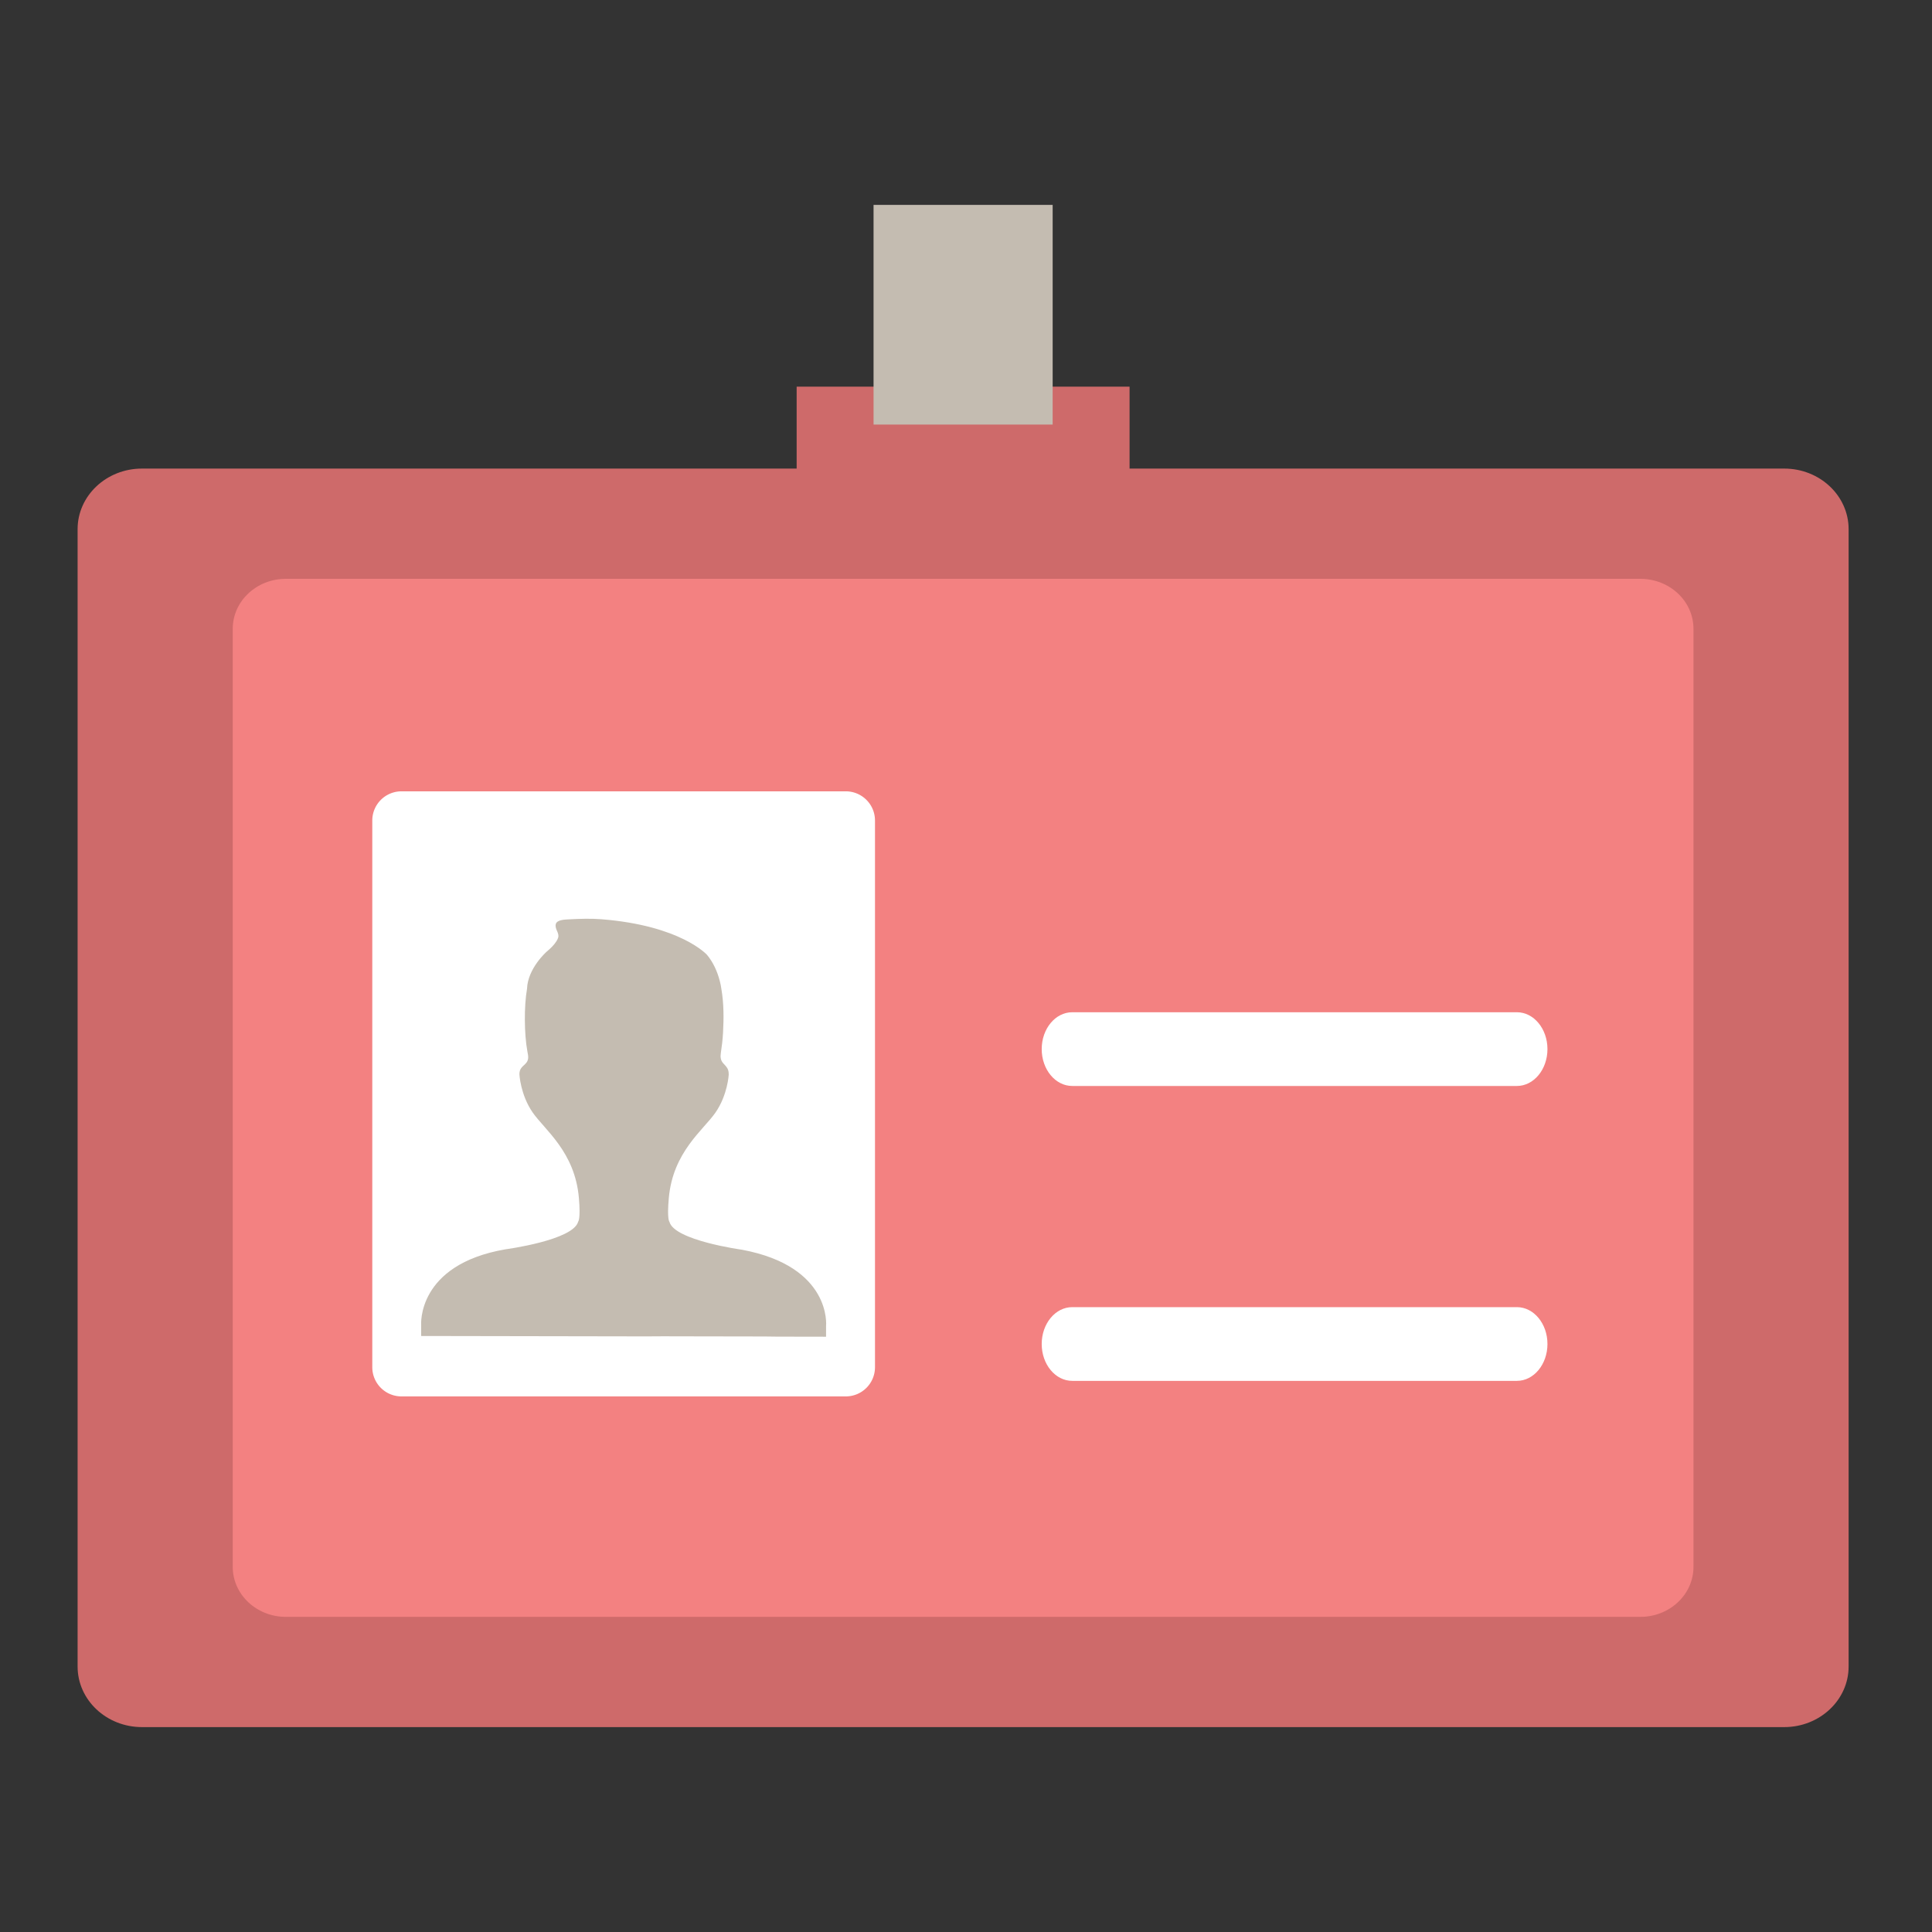
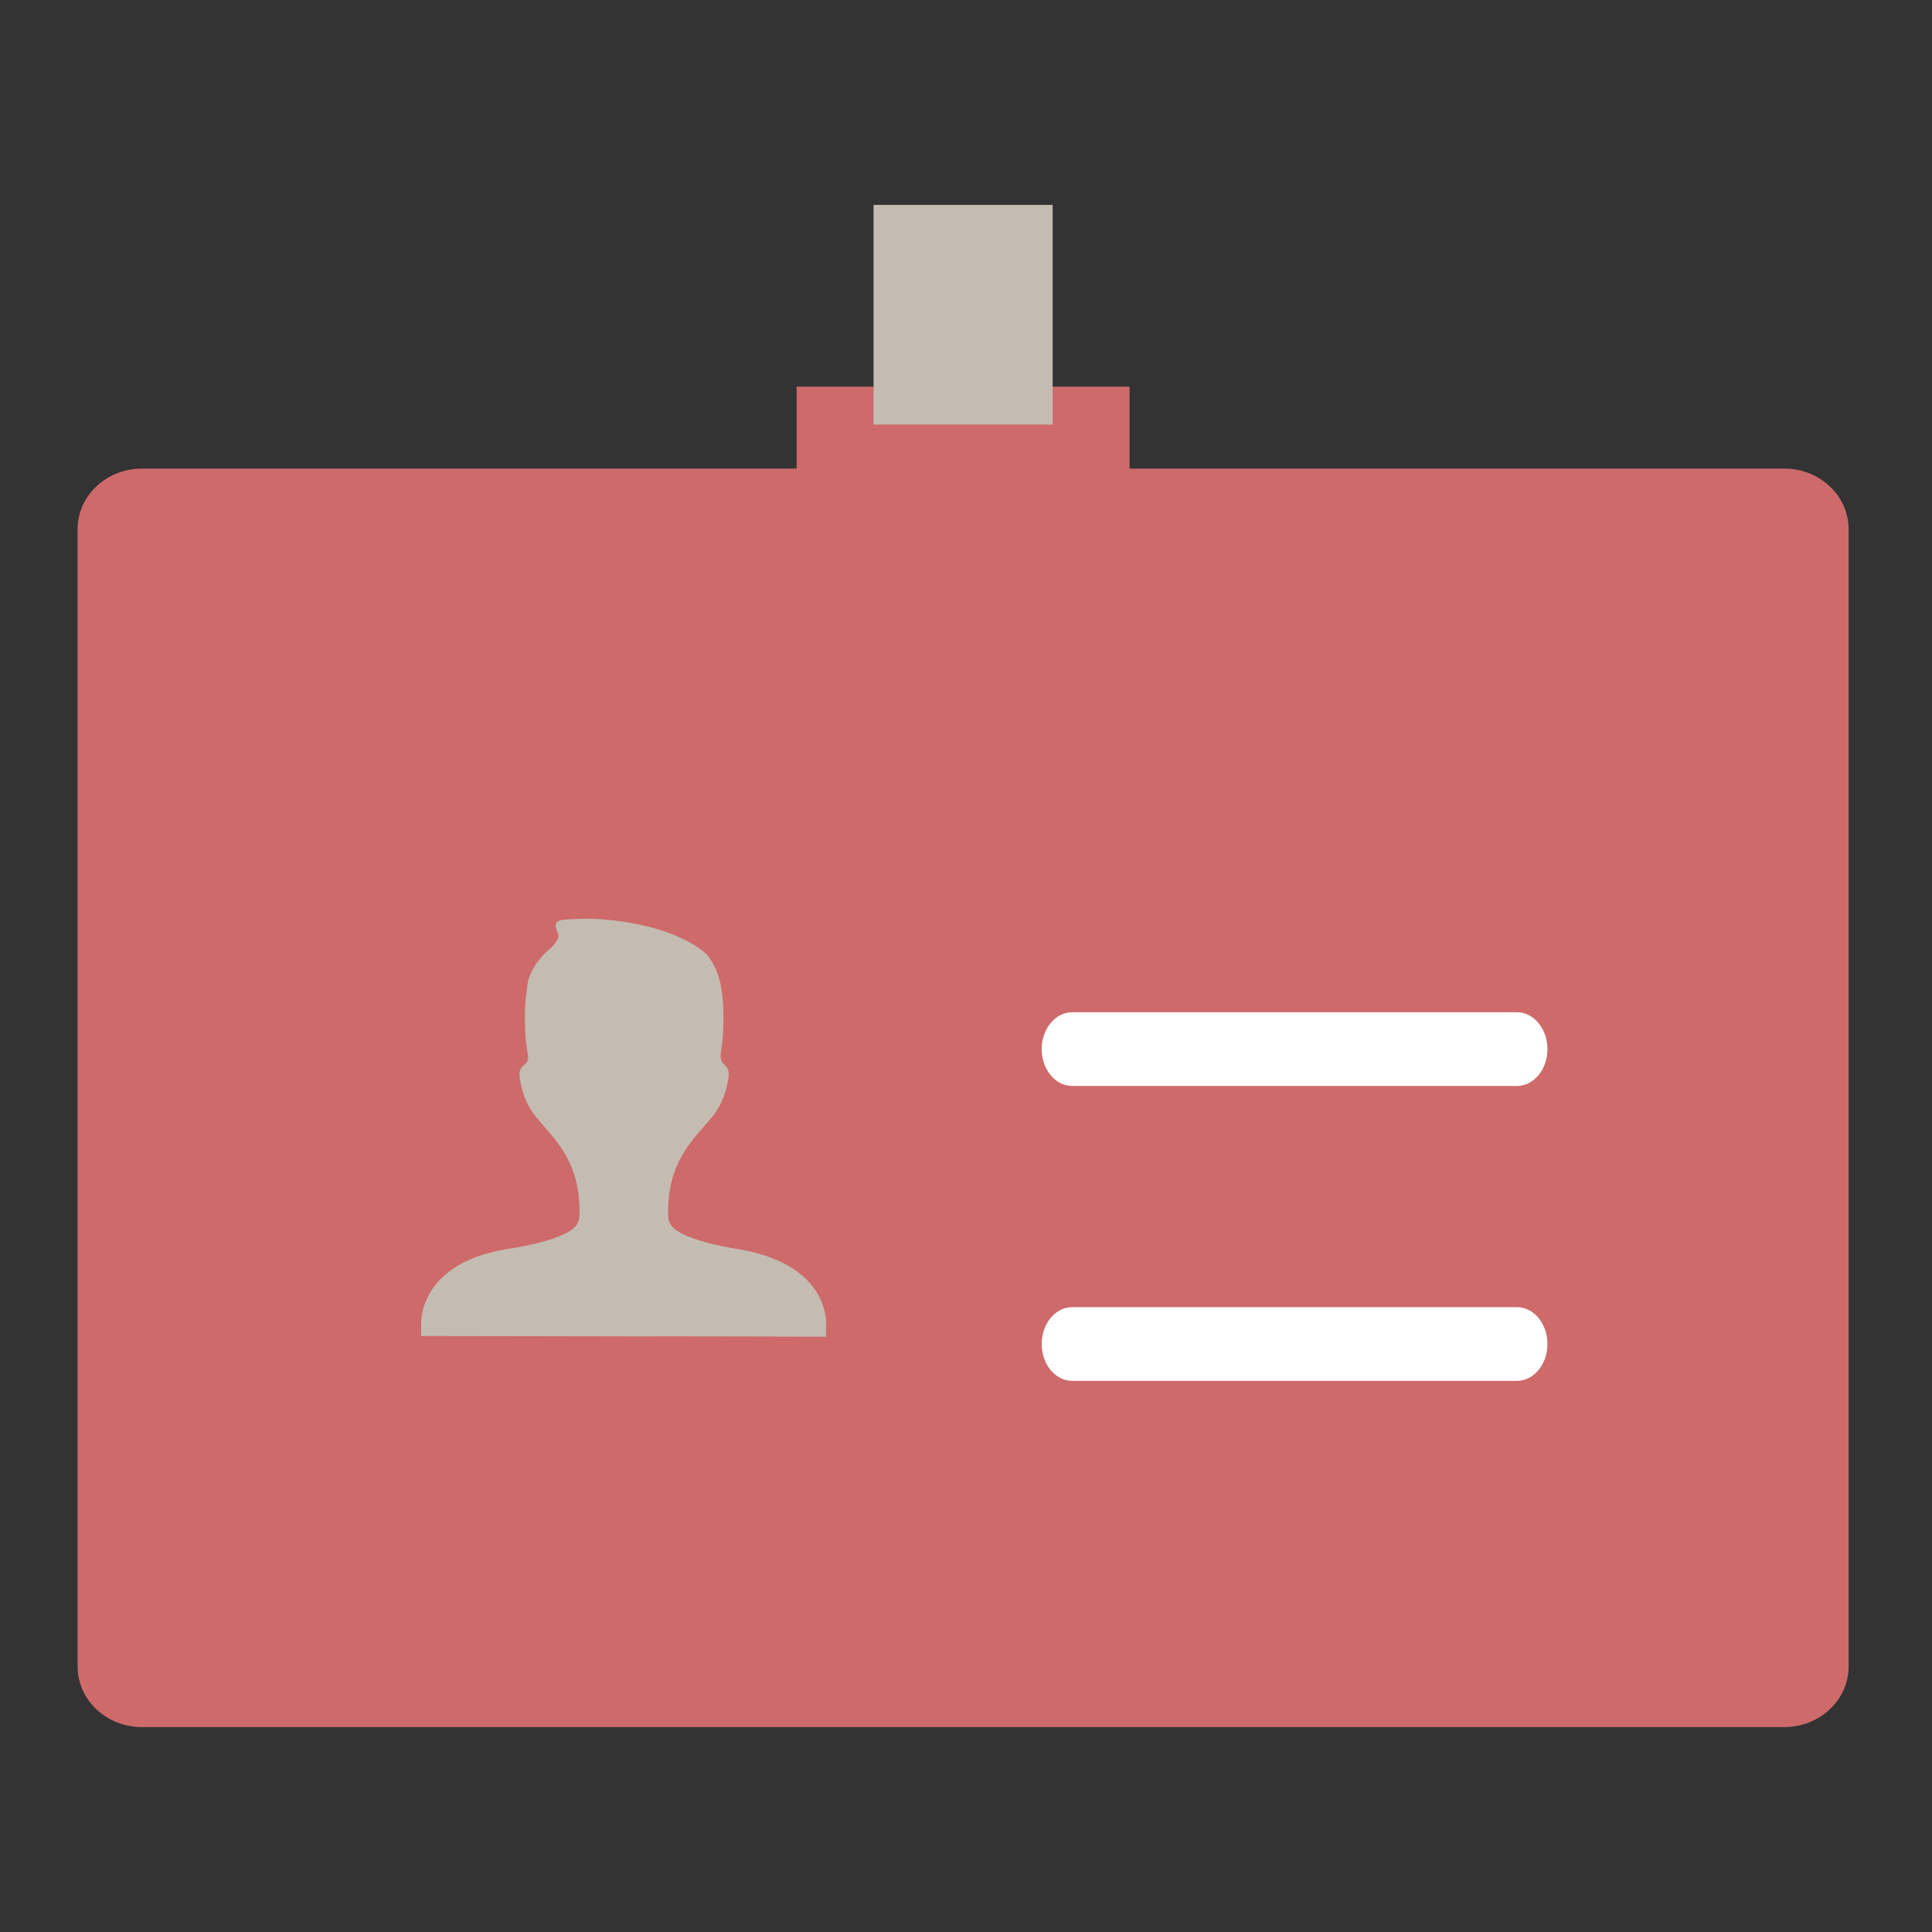
<svg xmlns="http://www.w3.org/2000/svg" width="800px" height="800px" viewBox="0 0 1024 1024" class="icon" version="1.1">
  <rect x="0" y="0" width="1024" height="1024" fill="#333333" stroke="none" />
  <path d="M945.679 248.356H75.254c-18.852 0-34.125 14.382-34.125 32.118V883.282c0 17.736 15.273 32.118 34.125 32.118h870.426c18.847 0 34.125-14.382 34.125-32.118V280.474c0-17.741-15.278-32.118-34.125-32.118z" fill="#CE6A6A" />
-   <path d="M869.427 306.79H151.506c-15.549 0-28.145 11.863-28.145 26.491v497.198c0 14.628 12.6 26.491 28.145 26.491H869.427c15.544 0 28.15-11.863 28.15-26.491V333.281c0-14.633-12.605-26.491-28.15-26.491z" fill="#F38181" />
  <path d="M820.183 556.047c0 10.788-7.245 19.538-16.184 19.538h-235.689c-8.94 0-16.184-8.745-16.184-19.538 0-10.788 7.245-19.538 16.184-19.538h235.689c8.94 0 16.184 8.75 16.184 19.538zM820.183 712.351c0 10.788-7.245 19.538-16.184 19.538h-235.689c-8.94 0-16.184-8.745-16.184-19.538 0-10.788 7.245-19.538 16.184-19.538h235.689c8.94 0 16.184 8.745 16.184 19.538z" fill="#FFFFFF" />
-   <path d="M448.261 419.42H212.823a15.473 15.473 0 0 0-15.503 15.442v289.818a15.468 15.468 0 0 0 15.503 15.442h235.438a15.473 15.473 0 0 0 15.503-15.442V434.862a15.478 15.478 0 0 0-15.503-15.442z" fill="#FFFFFF" />
  <path d="M356.864 708.27l-5.591-0.01-8.822 0.051-119.235-0.21 0.01-5.745s-2.534-32.077 44.713-40.202c0 0 35.963-4.787 38.502-14.674 0 0 1.372-1.096 0.379-12.58-2.115-24.453-18.094-35.994-24.55-45.348-6.451-9.364-6.973-20.147-6.973-20.147 0.005-2.698 1.137-3.686 3.021-5.412 2.319-2.14 1.628-4.413 1.188-6.825-1.669-9.155-1.792-23.859-0.174-33.065 0.379-10.962 10.465-19.753 10.465-19.753 1.894-1.597 3.789-3.359 5.12-5.473 0.369-0.589 0.712-1.219 0.911-1.889 0.768-2.519-1.797-4.378-1.28-7.066 0.471-2.417 4.618-2.529 7.127-2.657 5.652-0.287 11.336-0.502 16.978-0.056 42.225 3.313 56.079 18.883 56.079 18.883 3.282 3.942 5.443 8.76 6.733 13.701 0.389 1.475 0.717 2.98 0.901 4.5 1.3 7.562 1.28 15.452 0.86 23.091-0.205 3.645-0.63 7.235-1.178 10.839-0.282 1.884-0.138 3.64 1.121 5.151 1.05 1.265 2.253 2.15 2.765 3.809 0.246 0.773 0.307 1.613 0.307 2.417 0 0-0.563 10.788-7.05 20.122-6.487 9.339-22.508 20.818-24.709 45.261-1.034 11.484 0.338 12.585 0.338 12.585 2.499 9.897 38.446 14.812 38.446 14.812 47.744 8.945 44.57 40.361 44.57 40.361l-0.01 5.745-31.442-0.056 4.951-0.061-4.229-0.005-8.771-0.02-41.472-0.072z" fill="#C4BCB1" />
  <path d="M422.241 204.938h176.451v94.198H422.241z" fill="#CE6A6A" />
  <path d="M463.002 108.595h94.93v116.429H463.002z" fill="#C4BCB1" />
</svg>